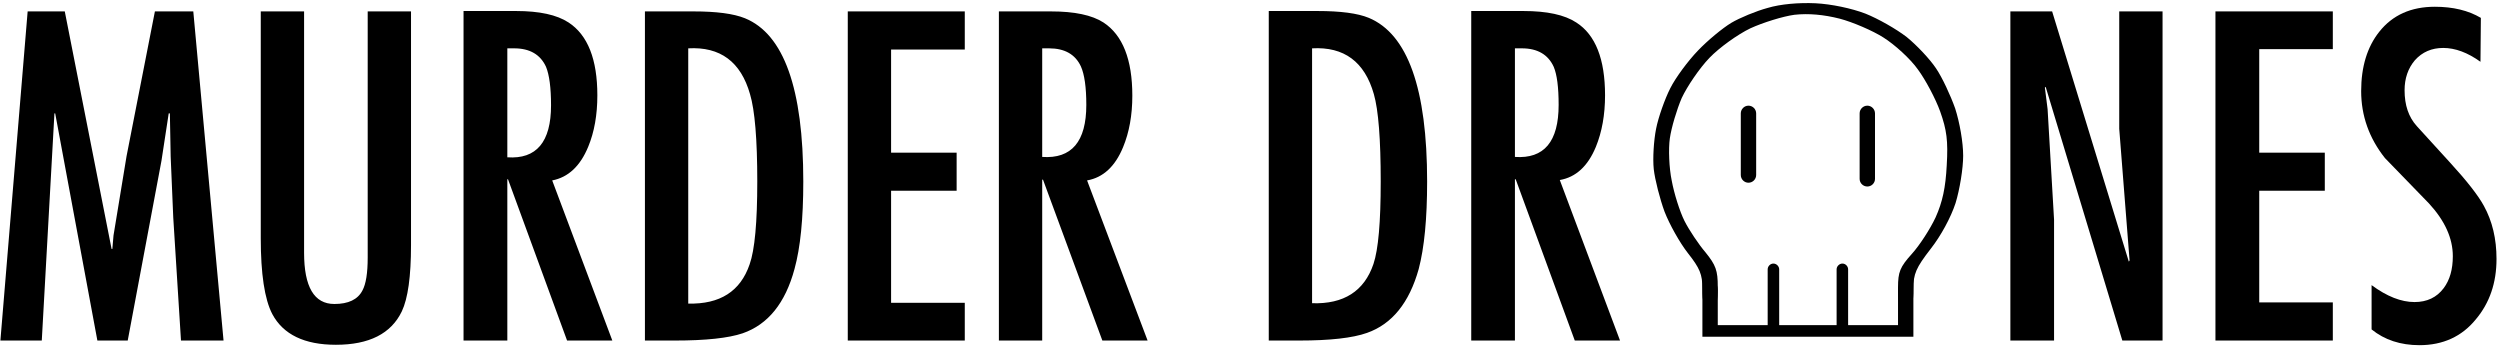
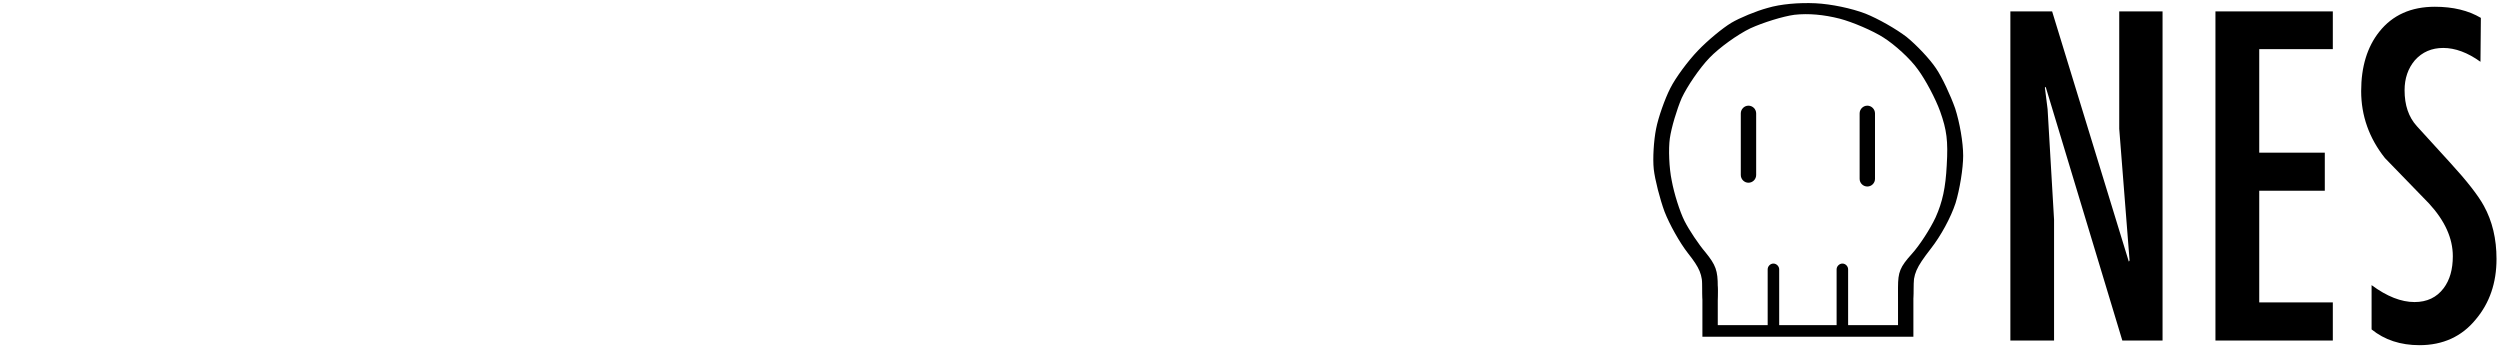
<svg xmlns="http://www.w3.org/2000/svg" width="100px" height="14px" viewBox="0 0 101 14" version="1.1">
  <g id="surface1">
    <path style=" stroke:none;fill-rule:nonzero;fill:rgb(0%,0%,0%);fill-opacity:1;" d="M 71.414 0.25 C 70.949 0.375 70.281 0.652 69.941 0.855 C 69.602 1.059 68.996 1.555 68.594 1.977 C 68.207 2.379 67.695 3.062 67.477 3.5 C 67.262 3.922 66.996 4.668 66.906 5.133 C 66.812 5.602 66.766 6.332 66.812 6.766 C 66.859 7.188 67.059 7.965 67.246 8.477 C 67.445 8.992 67.863 9.738 68.191 10.156 C 68.672 10.766 68.777 11.012 68.777 11.59 C 68.777 12.18 68.824 12.289 69.09 12.289 C 69.352 12.289 69.398 12.18 69.398 11.512 C 69.398 10.859 69.32 10.641 68.902 10.125 C 68.625 9.801 68.238 9.223 68.051 8.852 C 67.863 8.477 67.633 7.746 67.539 7.234 C 67.43 6.719 67.402 5.941 67.461 5.523 C 67.523 5.086 67.742 4.355 67.941 3.891 C 68.16 3.422 68.656 2.691 69.059 2.27 C 69.461 1.852 70.203 1.32 70.715 1.074 C 71.227 0.84 72.031 0.59 72.496 0.527 C 73.066 0.465 73.676 0.52 74.324 0.684 C 74.852 0.824 75.656 1.168 76.09 1.445 C 76.539 1.727 77.176 2.301 77.484 2.738 C 77.793 3.156 78.199 3.922 78.383 4.434 C 78.648 5.18 78.707 5.617 78.648 6.609 C 78.602 7.512 78.477 8.09 78.199 8.711 C 77.98 9.18 77.547 9.848 77.238 10.188 C 76.758 10.719 76.68 10.922 76.68 11.543 C 76.68 12.18 76.727 12.289 76.988 12.289 C 77.254 12.289 77.301 12.18 77.301 11.59 C 77.301 10.996 77.406 10.75 77.996 9.988 C 78.414 9.457 78.816 8.711 79.004 8.137 C 79.172 7.59 79.312 6.734 79.312 6.223 C 79.312 5.68 79.172 4.883 78.988 4.309 C 78.801 3.781 78.461 3.051 78.215 2.691 C 77.965 2.316 77.438 1.758 77.035 1.43 C 76.617 1.105 75.875 0.684 75.363 0.48 C 74.805 0.266 73.984 0.094 73.348 0.062 C 72.668 0.031 71.938 0.094 71.414 0.25 Z M 71.414 0.25 " />
    <path style=" stroke:none;fill-rule:nonzero;fill:rgb(0%,0%,0%);fill-opacity:1;" d="M 68.777 13.535 L 68.777 11.043 C 69.121 11.043 69.398 11.324 69.398 11.668 L 69.398 13.066 L 76.68 13.066 L 76.68 11.668 C 76.68 11.324 76.957 11.043 77.301 11.043 L 77.301 13.535 Z M 68.777 13.535 " />
    <path style=" stroke:none;fill-rule:nonzero;fill:rgb(0%,0%,0%);fill-opacity:1;" d="M 70.637 7.312 C 70.469 7.312 70.328 7.172 70.328 7 L 70.328 4.512 C 70.328 4.34 70.469 4.199 70.637 4.199 C 70.809 4.199 70.949 4.34 70.949 4.512 L 70.949 7 C 70.949 7.172 70.809 7.312 70.637 7.312 Z M 75.75 7.156 C 75.75 7.328 75.609 7.465 75.441 7.465 C 75.27 7.465 75.129 7.328 75.129 7.156 L 75.129 4.512 C 75.129 4.34 75.27 4.199 75.441 4.199 C 75.609 4.199 75.75 4.34 75.75 4.512 Z M 71.414 13.379 L 71.414 10.812 C 71.414 10.688 71.52 10.578 71.645 10.578 C 71.77 10.578 71.879 10.688 71.879 10.812 L 71.879 13.379 Z M 74.199 13.379 L 74.199 10.812 C 74.199 10.688 74.309 10.578 74.434 10.578 C 74.559 10.578 74.664 10.688 74.664 10.812 L 74.664 13.379 Z M 74.199 13.379 " />
-     <path style=" stroke:none;fill-rule:evenodd;fill:rgb(0%,0%,0%);fill-opacity:1;" d="M 0.016 13.688 L 1.117 0.391 L 2.617 0.391 L 4.508 9.988 L 4.539 9.988 L 4.586 9.441 L 5.113 6.238 L 6.258 0.391 L 7.809 0.391 L 9.031 13.688 L 7.312 13.688 L 7 8.727 L 6.895 6.254 L 6.863 4.512 L 6.816 4.512 L 6.523 6.426 L 5.16 13.688 L 3.934 13.688 L 2.23 4.512 L 2.199 4.512 L 1.688 13.688 Z M 10.535 9.551 L 10.535 0.391 L 12.285 0.391 L 12.285 10.141 C 12.285 11.52 12.691 12.211 13.508 12.211 C 14.074 12.211 14.453 12.031 14.641 11.668 C 14.785 11.406 14.855 10.961 14.855 10.328 L 14.855 0.391 L 16.605 0.391 L 16.605 9.832 C 16.605 11.098 16.48 11.988 16.234 12.508 C 15.801 13.41 14.914 13.859 13.57 13.859 C 12.301 13.859 11.441 13.445 11 12.617 C 10.688 12.016 10.535 10.992 10.535 9.551 Z M 20.496 13.688 L 18.727 13.688 L 18.727 0.375 L 20.852 0.375 C 21.789 0.375 22.496 0.527 22.973 0.84 C 23.746 1.348 24.133 2.328 24.133 3.781 C 24.133 4.566 24.012 5.262 23.762 5.863 C 23.441 6.641 22.957 7.094 22.309 7.219 L 24.738 13.688 L 22.91 13.688 L 20.523 7.172 L 20.496 7.172 Z M 20.496 1.883 L 20.496 6.285 C 21.672 6.367 22.262 5.668 22.262 4.184 C 22.262 3.469 22.191 2.949 22.059 2.629 C 21.832 2.133 21.402 1.883 20.773 1.883 Z M 26.055 13.688 L 26.055 0.391 L 28.023 0.391 C 28.941 0.391 29.633 0.48 30.098 0.668 C 31.668 1.312 32.453 3.512 32.453 7.266 C 32.453 8.758 32.336 9.934 32.098 10.797 C 31.727 12.176 31.027 13.039 30.004 13.395 C 29.426 13.59 28.512 13.688 27.266 13.688 Z M 30.594 7.266 C 30.594 5.562 30.496 4.387 30.301 3.734 C 29.93 2.426 29.098 1.809 27.805 1.883 L 27.805 12.195 C 29.086 12.227 29.914 11.699 30.285 10.609 C 30.492 10.027 30.594 8.914 30.594 7.266 Z M 34.25 13.688 L 34.25 0.391 L 38.977 0.391 L 38.977 1.93 L 36 1.93 L 36 6.098 L 38.648 6.098 L 38.648 7.637 L 36 7.637 L 36 12.164 L 38.977 12.164 L 38.977 13.688 Z M 42.105 13.688 L 40.355 13.688 L 40.355 0.391 L 42.461 0.391 C 43.41 0.391 44.117 0.539 44.582 0.84 C 45.355 1.348 45.746 2.332 45.746 3.797 C 45.746 4.582 45.621 5.277 45.371 5.879 C 45.051 6.656 44.566 7.105 43.918 7.219 L 46.363 13.688 L 44.535 13.688 L 42.137 7.188 L 42.105 7.188 Z M 42.105 1.883 L 42.105 6.27 C 43.293 6.352 43.887 5.652 43.887 4.168 C 43.887 3.453 43.812 2.934 43.668 2.613 C 43.441 2.125 43.012 1.883 42.383 1.883 Z M 51.258 13.688 L 51.258 0.375 L 53.227 0.375 C 54.156 0.375 54.848 0.465 55.301 0.652 C 56.871 1.309 57.656 3.512 57.656 7.266 C 57.656 8.758 57.543 9.934 57.316 10.797 C 56.934 12.164 56.238 13.023 55.227 13.379 C 54.645 13.586 53.73 13.688 52.484 13.688 Z M 55.781 7.266 C 55.781 5.555 55.688 4.375 55.504 3.734 C 55.133 2.426 54.301 1.809 53.008 1.883 L 53.008 12.18 C 54.289 12.223 55.117 11.691 55.488 10.594 C 55.684 10.012 55.781 8.902 55.781 7.266 Z M 61.203 13.688 L 59.438 13.688 L 59.438 0.375 L 61.547 0.375 C 62.496 0.375 63.207 0.527 63.684 0.84 C 64.457 1.336 64.844 2.316 64.844 3.781 C 64.844 4.566 64.719 5.262 64.473 5.863 C 64.152 6.641 63.668 7.09 63.016 7.203 L 65.449 13.688 L 63.621 13.688 L 61.234 7.172 L 61.203 7.172 Z M 61.203 1.883 L 61.203 6.27 C 62.383 6.352 62.969 5.652 62.969 4.168 C 62.969 3.453 62.902 2.941 62.77 2.629 C 62.543 2.133 62.113 1.883 61.484 1.883 Z M 61.203 1.883 " />
    <path style=" stroke:none;fill-rule:nonzero;fill:rgb(0%,0%,0%);fill-opacity:1;" d="M 82.645 3.438 L 82.613 3.469 L 82.723 4.34 L 82.984 8.805 L 82.984 13.688 L 81.219 13.688 L 81.219 0.391 L 82.906 0.391 L 86.004 10.5 L 86.035 10.453 L 85.617 5.133 L 85.617 0.391 L 87.367 0.391 L 87.367 13.688 L 85.742 13.688 Z M 89.504 13.688 L 89.504 0.391 L 94.246 0.391 L 94.246 1.914 L 91.273 1.914 L 91.273 6.098 L 93.922 6.098 L 93.922 7.637 L 91.273 7.637 L 91.273 12.148 L 94.246 12.148 L 94.246 13.688 Z M 100.227 0.652 L 100.211 2.426 C 99.695 2.055 99.191 1.867 98.707 1.867 C 98.242 1.867 97.859 2.031 97.562 2.363 C 97.281 2.695 97.145 3.102 97.145 3.578 C 97.145 4.18 97.309 4.66 97.637 5.023 L 98.973 6.488 C 99.664 7.242 100.121 7.828 100.348 8.246 C 100.691 8.867 100.859 9.582 100.859 10.391 C 100.859 11.355 100.582 12.168 100.023 12.832 C 99.457 13.527 98.695 13.875 97.746 13.875 C 96.984 13.875 96.336 13.664 95.812 13.238 L 95.812 11.449 C 96.43 11.906 97.008 12.133 97.547 12.133 C 98.051 12.133 98.445 11.945 98.723 11.574 C 98.973 11.242 99.094 10.812 99.094 10.281 C 99.094 9.555 98.773 8.848 98.133 8.152 C 97.875 7.883 97.281 7.27 96.352 6.316 C 95.711 5.508 95.391 4.605 95.391 3.609 C 95.391 2.625 95.637 1.824 96.121 1.215 C 96.656 0.539 97.406 0.203 98.367 0.203 C 99.102 0.203 99.719 0.352 100.227 0.652 Z M 100.227 0.652 " />
  </g>
</svg>